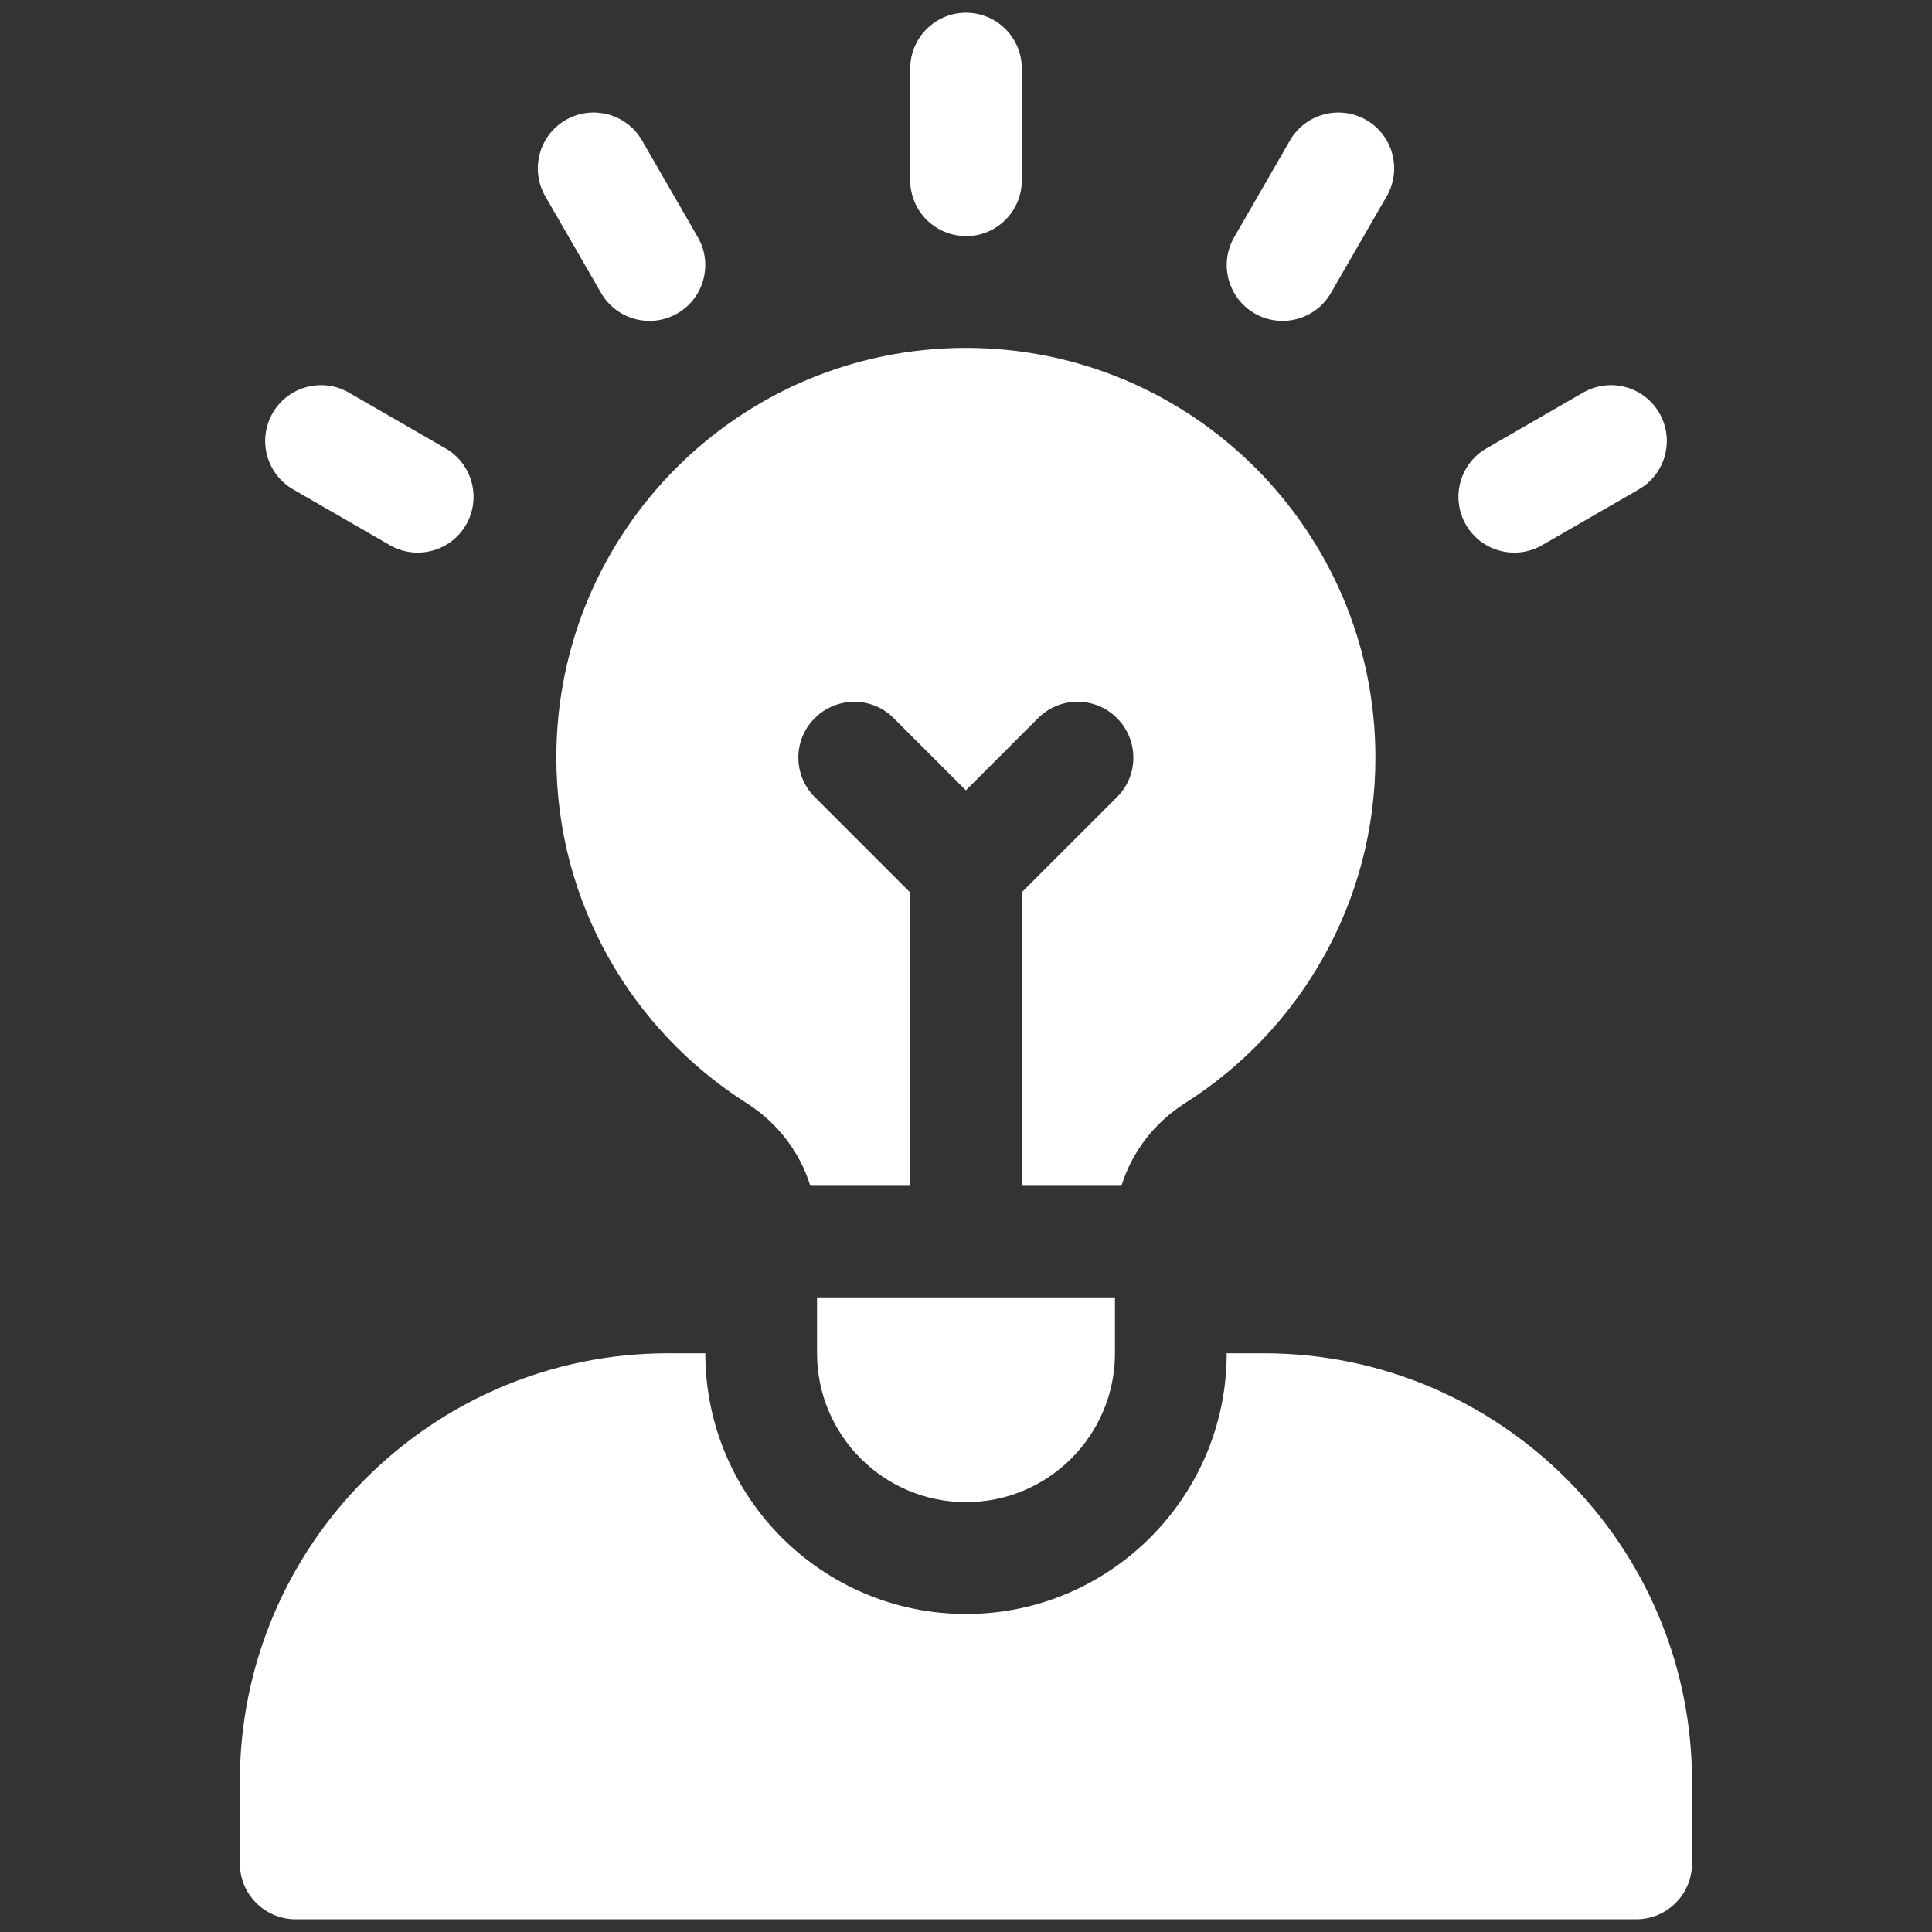
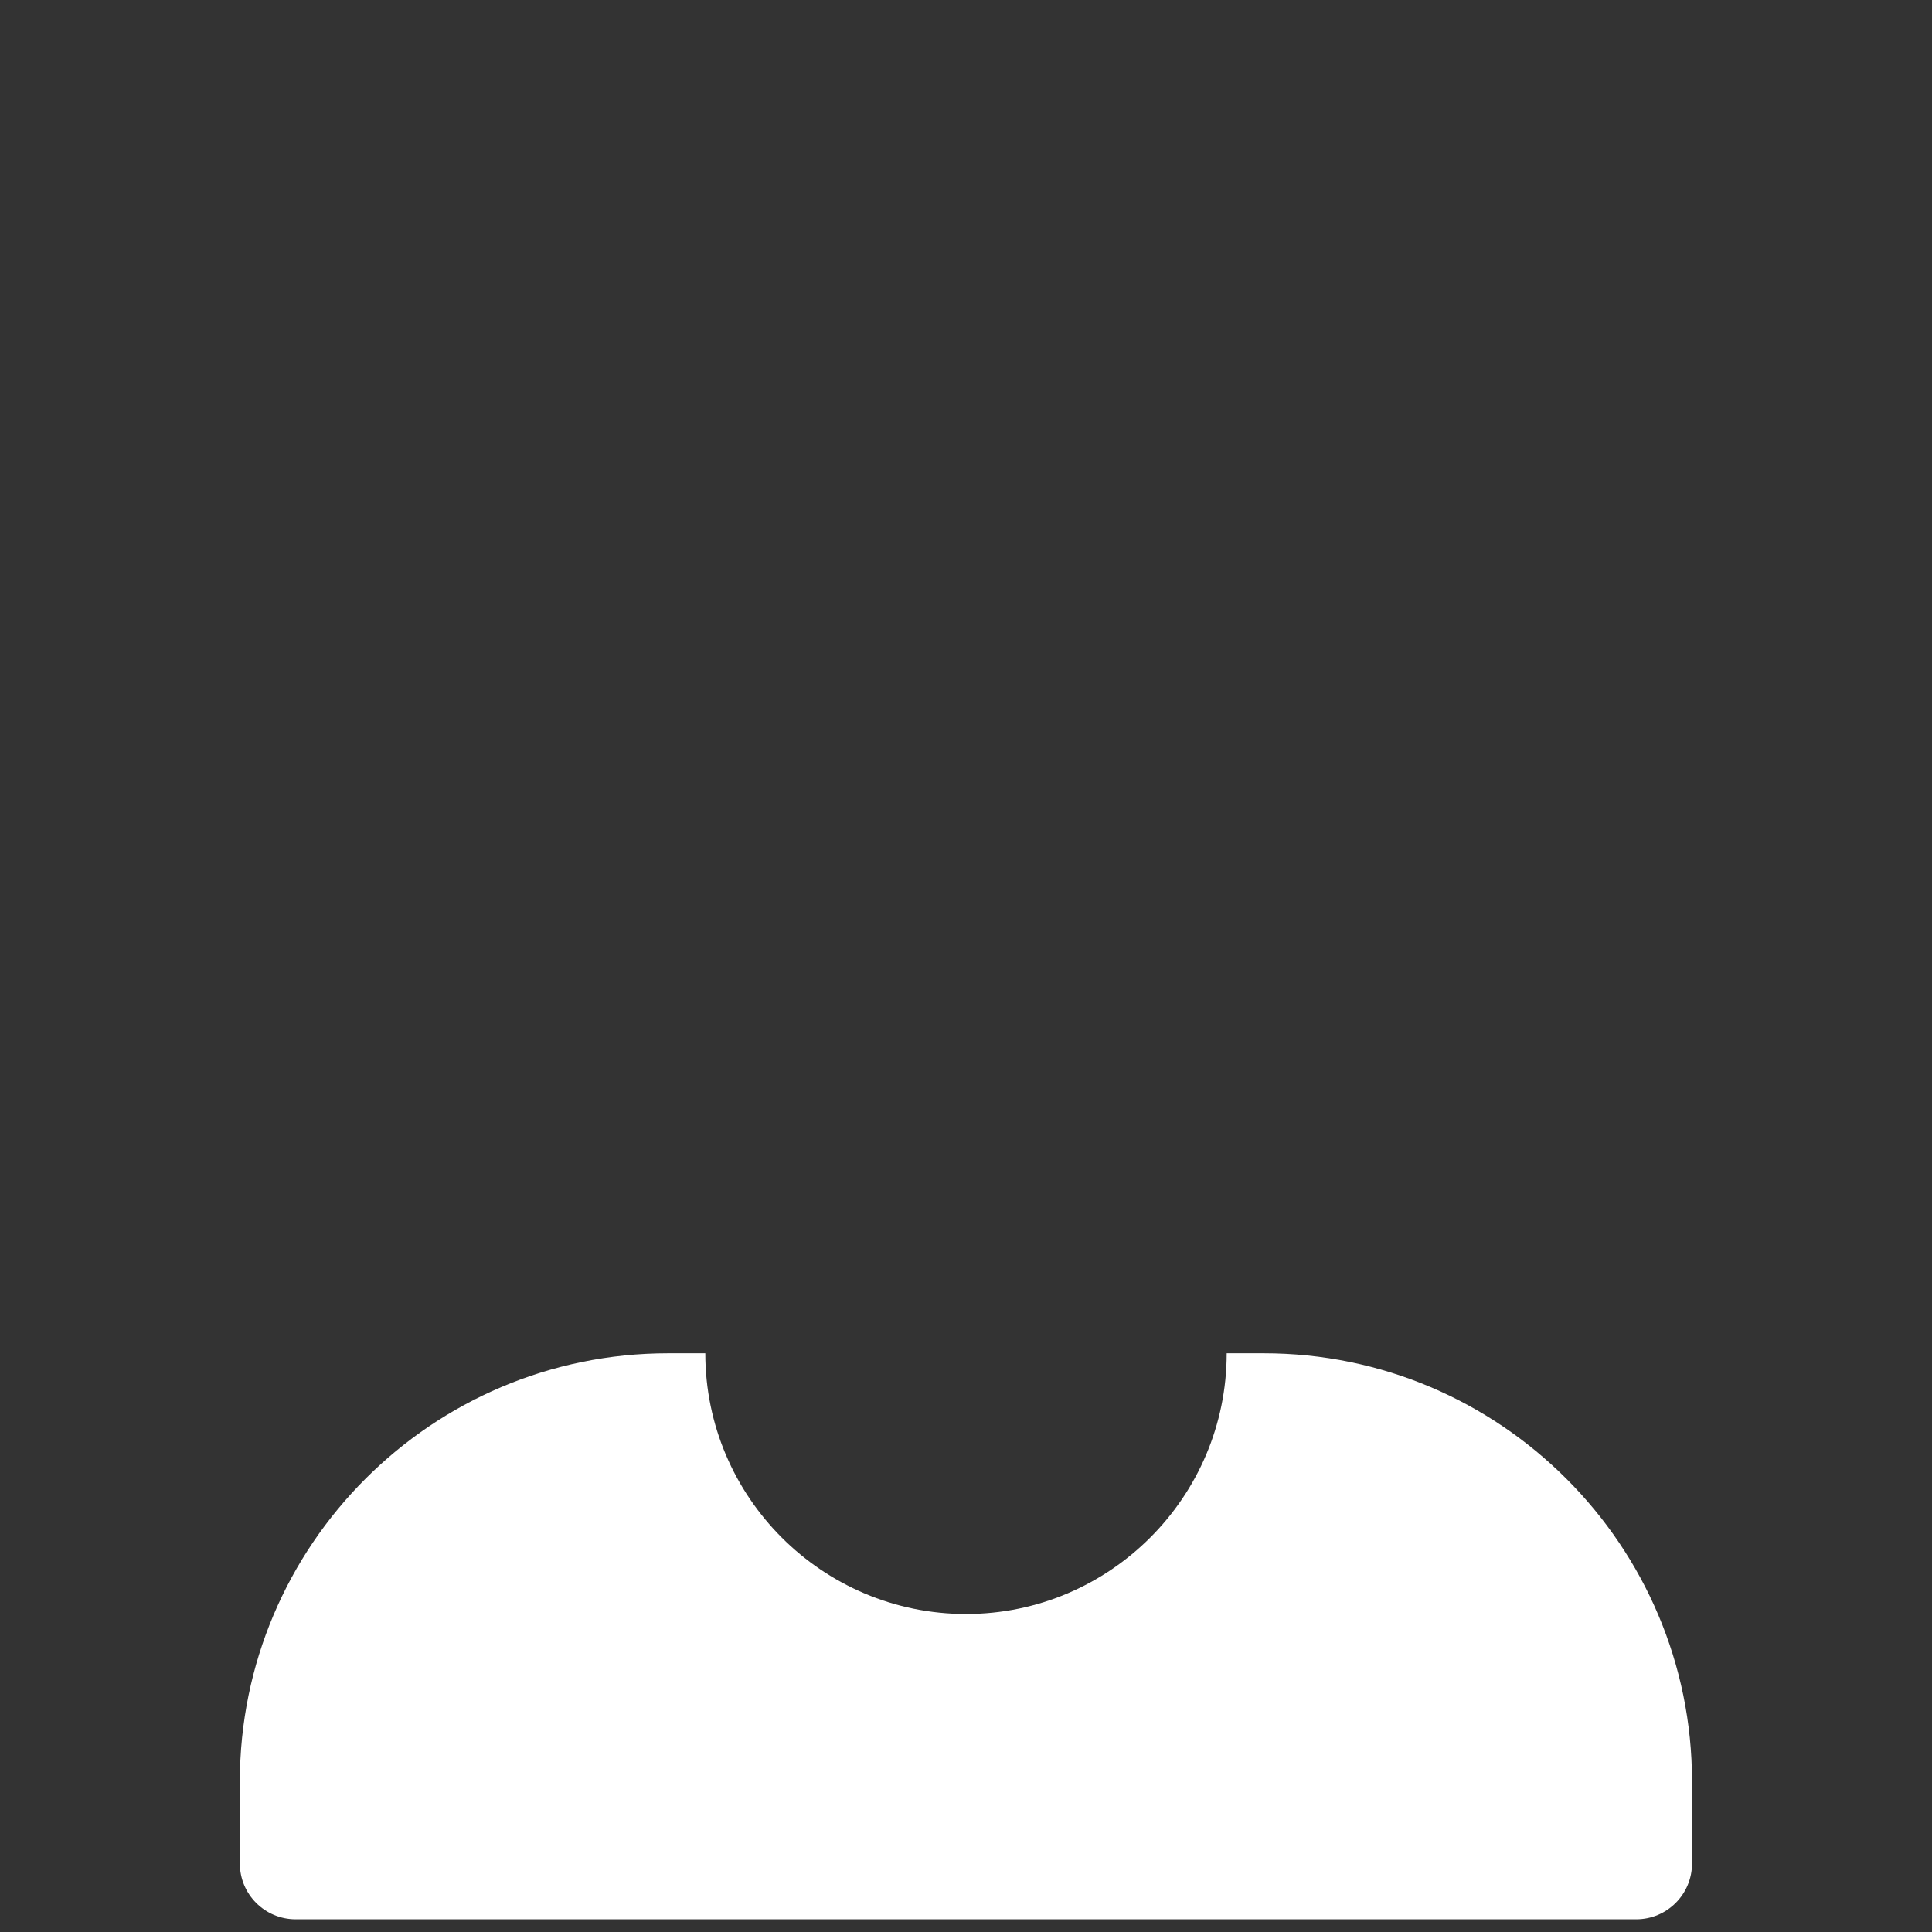
<svg xmlns="http://www.w3.org/2000/svg" viewBox="0 0 152 152" id="a">
  <rect x="0" y="0" width="152" height="152" fill="#333333" stroke="none" />
  <path style="fill:#fff;" d="M99.44,106.47h-2.93c0,11.31-9.2,20.51-20.51,20.51s-20.51-9.2-20.51-20.51h-2.93c-18.58,0-33.69,15.11-33.69,33.69v6.45c0,2.43,1.97,4.39,4.39,4.39h105.47c2.43,0,4.39-1.97,4.39-4.39v-6.45c0-18.58-15.11-33.69-33.69-33.69Z" />
-   <path style="fill:#fff;" d="M64.28,102.07v4.39c0,6.47,5.25,11.72,11.72,11.72s11.72-5.25,11.72-11.72v-4.39h-23.44ZM76,18.58c2.43,0,4.39-1.97,4.39-4.39V5.39c0-2.43-1.97-4.39-4.39-4.39s-4.39,1.97-4.39,4.39v8.79c0,2.43,1.97,4.39,4.39,4.39ZM42.9,15.44l4.39,7.61c1.21,2.1,3.9,2.82,6,1.61,2.1-1.21,2.82-3.9,1.61-6l-4.39-7.61c-1.21-2.1-3.9-2.82-6-1.61-2.1,1.21-2.82,3.9-1.61,6ZM23.06,38.5l7.61,4.39c2.1,1.21,4.79.49,6-1.61,1.21-2.1.49-4.79-1.61-6l-7.61-4.39c-2.1-1.21-4.79-.49-6,1.61s-.49,4.79,1.61,6h0ZM124.55,30.89l-7.61,4.39c-2.1,1.21-2.82,3.9-1.61,6s3.9,2.82,6,1.61l7.61-4.39c2.1-1.21,2.82-3.9,1.61-6-1.21-2.1-3.9-2.82-6-1.61ZM98.71,24.66c2.1,1.21,4.79.49,6-1.61l4.39-7.61c1.21-2.1.49-4.79-1.61-6-2.1-1.21-4.79-.49-6,1.61l-4.39,7.61c-1.21,2.1-.49,4.79,1.61,6ZM76,27.37c-17.8,0-32.23,14.43-32.23,32.23,0,11.45,5.98,21.49,14.99,27.2,2.41,1.53,4.17,3.84,4.99,6.49h7.85v-23.08l-7.5-7.5c-1.72-1.72-1.72-4.5,0-6.21s4.5-1.72,6.21,0l5.68,5.68,5.68-5.68c1.72-1.72,4.5-1.72,6.21,0s1.72,4.5,0,6.21l-7.5,7.5v23.08h7.85c.82-2.65,2.58-4.96,4.99-6.49,9.01-5.71,14.99-15.75,14.99-27.2,0-17.8-14.43-32.23-32.23-32.23Z" />
</svg>